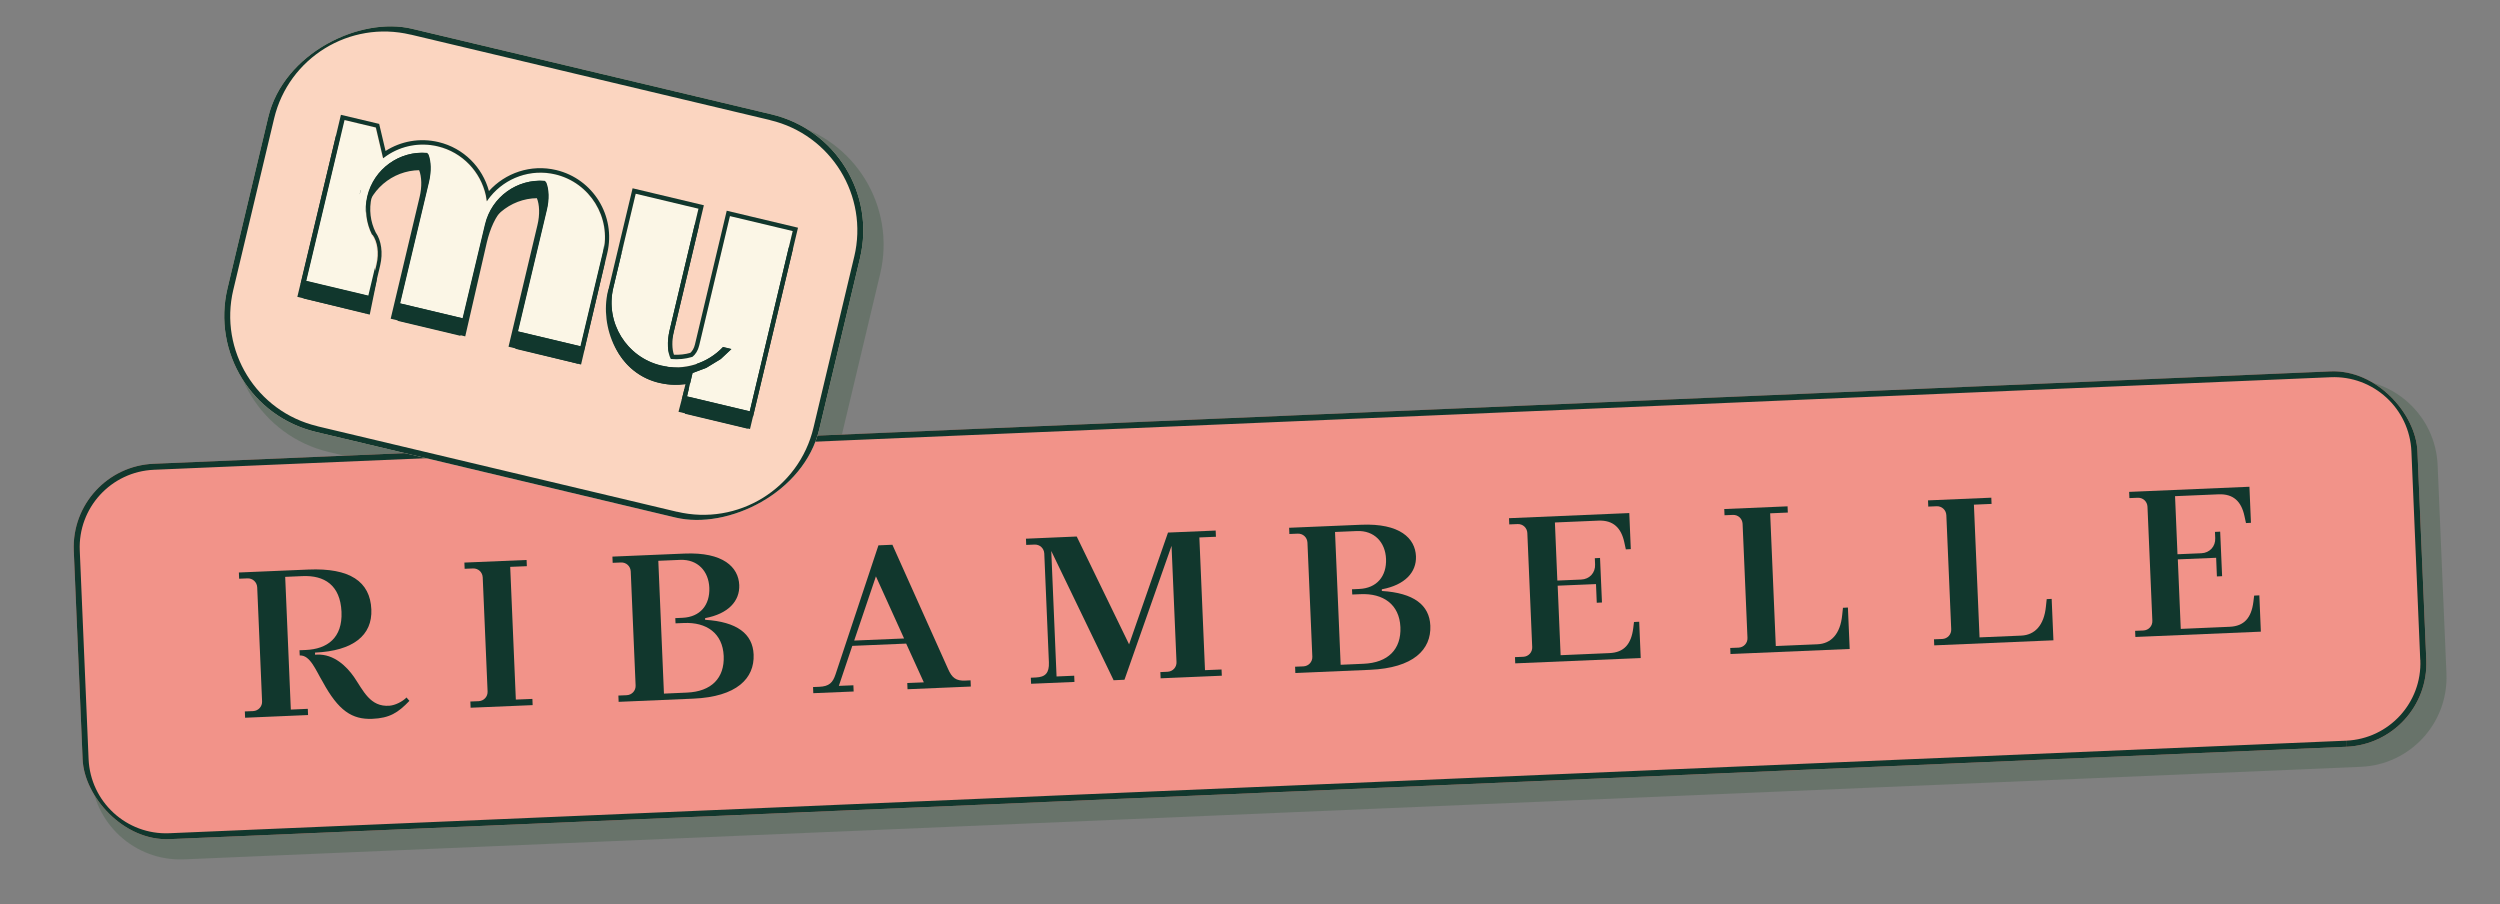
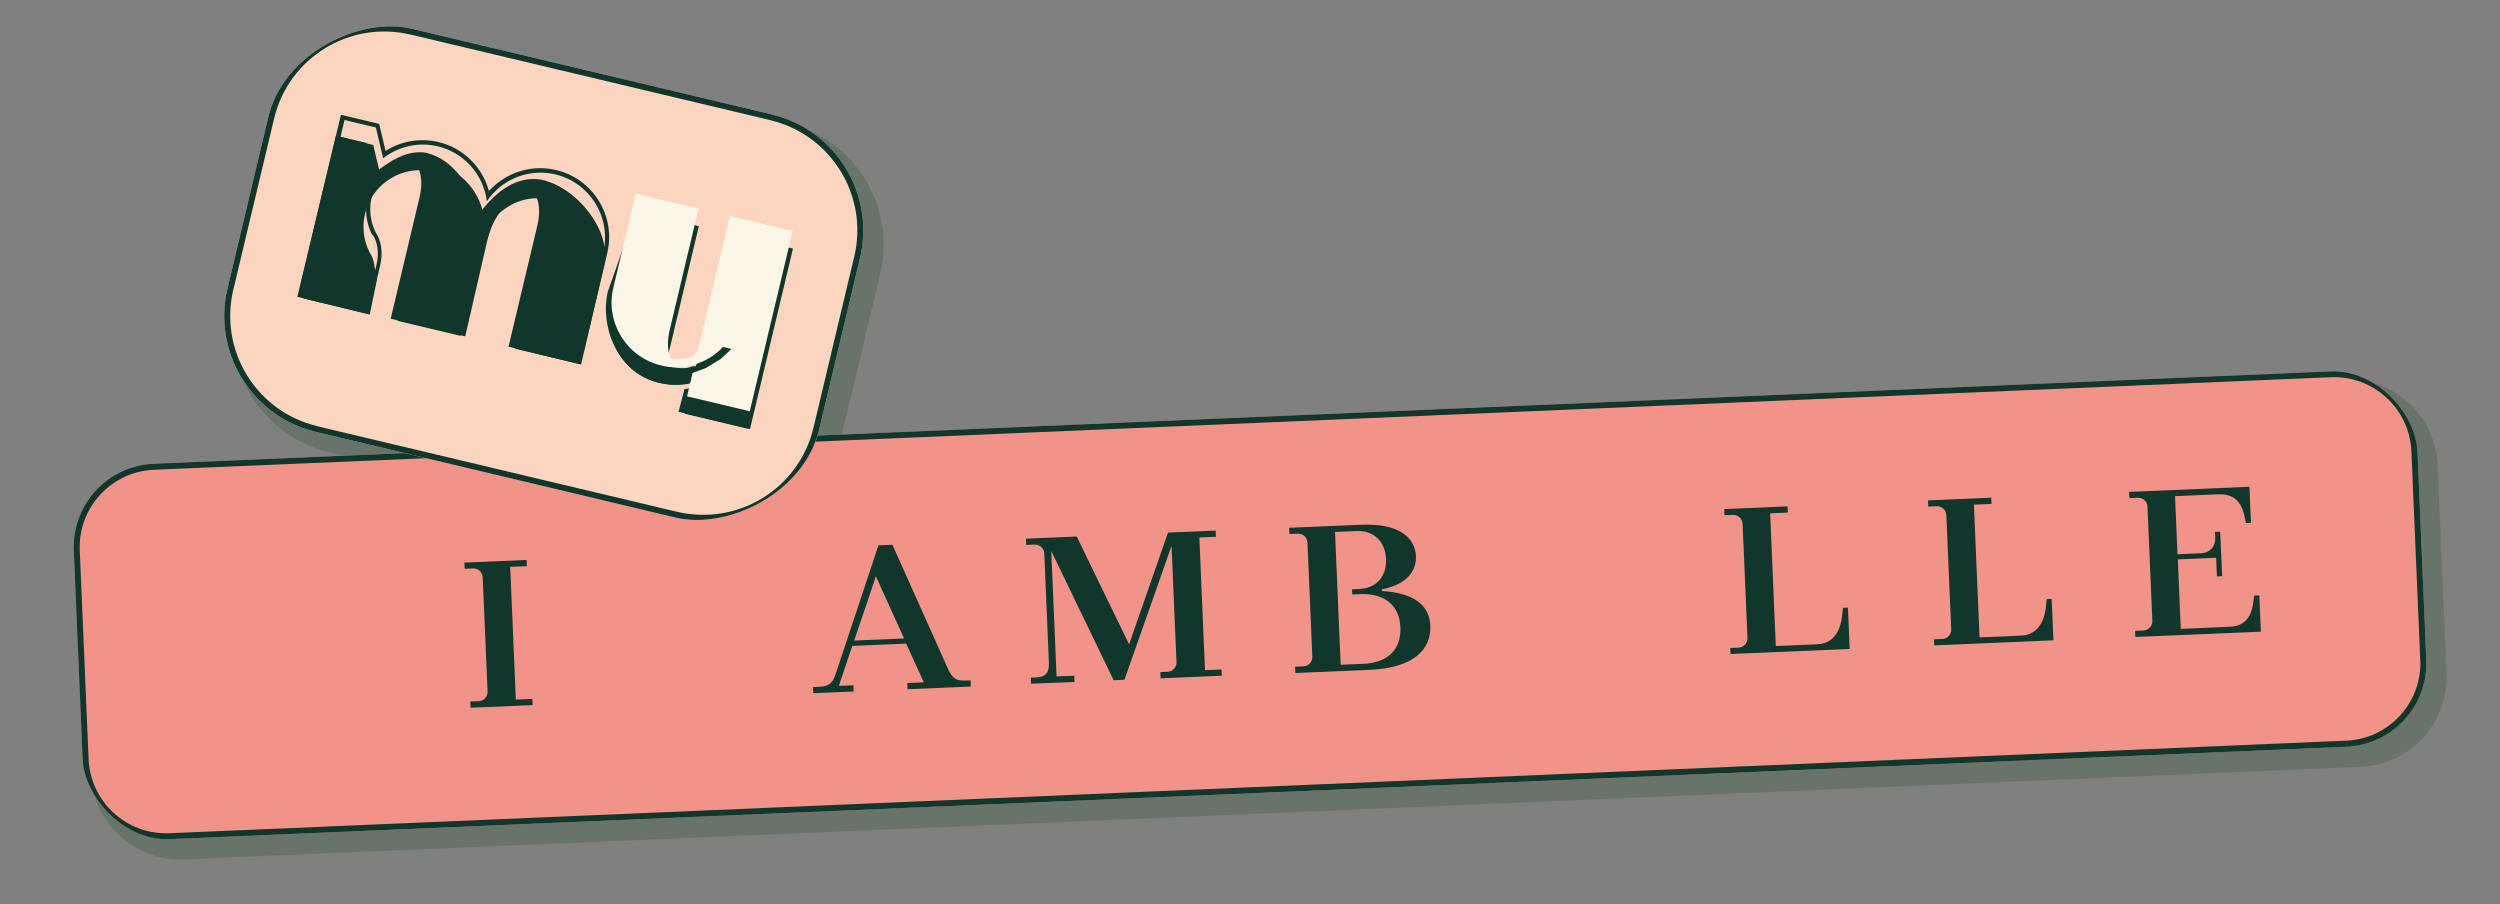
<svg xmlns="http://www.w3.org/2000/svg" id="_Слой_1" viewBox="0 0 297.43 107.56">
  <rect x="0" y="0" width="297.43" height="107.56" fill="#808080" stroke="none" />
  <defs>
    <style>.cls-1,.cls-2{fill:#11372d;}.cls-3{fill:#fbf6e6;}.cls-4{fill:#f29389;}.cls-5{fill:none;}.cls-6{clip-path:url(#clippath-1);}.cls-7{fill:#fbd5c0;}.cls-8{fill:#2d5335;opacity:.28;}.cls-2{fill-rule:evenodd;}.cls-9{clip-path:url(#clippath);}</style>
    <clipPath id="clippath">
      <rect class="cls-5" x="9.18" y="49.65" width="279.08" height="44.7" rx="9.93" ry="9.93" transform="translate(-2.92 6.38) rotate(-2.43)" />
    </clipPath>
    <clipPath id="clippath-1">
      <rect class="cls-5" x="40.04" y="-3.69" width="49.31" height="72.37" rx="14.19" ry="14.19" transform="translate(18.1 87.91) rotate(-76.61)" />
    </clipPath>
  </defs>
  <path class="cls-8" d="M278.93,45.16l-179.02,7.61,4.81-20.21c1.9-8.01-3.04-16.04-11.05-17.94L50.87,4.43c-8.01-1.9-16.04,3.04-17.94,11.05l-4.85,20.36c-1.9,8.01,3.04,16.04,11.05,17.94l5.6,1.33-24.78,1.05c-5.87.25-10.43,5.21-10.18,11.09l1.05,24.81c.25,5.87,5.21,10.43,11.09,10.18l258.97-11.01c5.87-.25,10.43-5.21,10.18-11.09l-1.05-24.81c-.25-5.87-5.21-10.43-11.09-10.18Z" />
  <rect class="cls-4" x="9.18" y="49.65" width="279.08" height="44.7" rx="9.93" ry="9.93" transform="translate(-2.92 6.38) rotate(-2.43)" />
  <g class="cls-9">
    <path class="cls-1" d="M18.25,54.47c-5.87.25-10.43,5.21-10.18,11.09l1.42-.06c-.22-5.09,3.73-9.39,8.82-9.61l-.06-1.42ZM277.28,44.88c5.09-.22,9.39,3.73,9.61,8.82l1.42-.06c-.25-5.87-5.21-10.43-11.09-10.18l.06,1.42ZM287.95,78.51c.22,5.09-3.73,9.39-8.82,9.61l.06,1.42c5.87-.25,10.43-5.21,10.18-11.09l-1.42.06ZM20.15,99.13c-5.09.22-9.39-3.73-9.61-8.82l-1.42.06c.25,5.87,5.21,10.43,11.09,10.18l-.06-1.42ZM10.54,90.31l-1.05-24.81-1.42.06,1.05,24.81,1.42-.06ZM279.12,88.12L20.15,99.13l.06,1.42,258.97-11.01-.06-1.42ZM286.89,53.7l1.05,24.81,1.42-.06-1.05-24.81-1.42.06ZM18.31,55.89l258.97-11.01-.06-1.42L18.25,54.47l.06,1.42Z" />
  </g>
-   <path class="cls-1" d="M73.6,83.49l-.03-.74.99-.04c.62-.03,1.09-.54,1.06-1.16l-.58-13.57c-.03-.62-.54-1.09-1.16-1.06l-.99.04-.03-.74,8.56-.36c4.64-.2,6.44,1.63,6.53,3.74.08,1.91-1.31,3.43-4.06,3.94v.2c3.78.23,5.67,1.66,5.77,4.13.12,2.84-2.01,5.03-7.19,5.25l-8.88.38h0ZM79,82.52l2.71-.12c2.93-.12,4.5-1.73,4.39-4.36-.12-2.71-2.05-4.04-4.74-3.92l-.99.04-.03-.62.86-.04c2.1-.09,3.27-1.52,3.19-3.57-.08-1.97-1.38-3.41-3.48-3.32l-2.59.11.67,15.79h0Z" />
  <path class="cls-1" d="M254.05,75.79l-.03-.74.99-.04c.62-.03,1.09-.54,1.06-1.16l-.58-13.57c-.03-.62-.54-1.09-1.16-1.06l-.99.04-.03-.74,14.31-.61.18,4.29-.59.03-.18-.83c-.37-1.74-1.32-2.66-3.08-2.59l-5.18.22.29,6.91,2.84-.12c.99-.04,1.7-.81,1.65-1.8l-.03-.74.62-.03.23,5.3-.62.03-.09-2.22-4.56.19.35,8.27,5.8-.25c1.75-.07,2.6-1.07,2.84-2.96l.09-.75.62-.03.18,4.32-14.93.63h0Z" />
  <path class="cls-1" d="M230.12,76.8l-.03-.74.99-.04c.62-.03,1.09-.54,1.06-1.16l-.58-13.57c-.03-.62-.54-1.09-1.16-1.06l-.99.04-.03-.74,7.53-.32.03.74-2.1.09.67,15.79,4.96-.21c1.6-.07,2.72-1.2,2.94-3.49l.09-.85.59-.03.21,4.93-14.19.6Z" />
  <path class="cls-1" d="M205.88,77.83l-.03-.74.99-.04c.62-.03,1.09-.54,1.06-1.16l-.58-13.57c-.03-.62-.54-1.09-1.16-1.06l-.99.04-.03-.74,7.53-.32.03.74-2.1.09.67,15.79,4.96-.21c1.6-.07,2.72-1.2,2.94-3.49l.09-.85.59-.03.21,4.93-14.19.6Z" />
-   <path class="cls-1" d="M180.27,78.92l-.03-.74.99-.04c.62-.03,1.09-.54,1.06-1.16l-.58-13.57c-.03-.62-.54-1.09-1.16-1.06l-.99.04-.03-.74,14.31-.61.18,4.29-.59.03-.18-.83c-.37-1.74-1.33-2.66-3.08-2.59l-5.18.22.29,6.91,2.84-.12c.99-.04,1.7-.81,1.65-1.8l-.03-.74.62-.03.23,5.3-.62.03-.09-2.22-4.56.19.35,8.27,5.8-.25c1.75-.07,2.6-1.07,2.84-2.96l.09-.74.62-.03.18,4.32-14.93.63h0Z" />
  <path class="cls-1" d="M122.67,81.37l-.03-.74.62-.03c1.11-.05,1.58-.54,1.53-1.8l-.55-12.95c-.03-.62-.54-1.09-1.16-1.06l-.99.04-.03-.74,6.04-.26,6.23,12.83,4.63-13.3,5.67-.24.03.74-1.97.08.67,15.79,1.97-.08.03.74-7.28.31-.03-.74.86-.04c.62-.03,1.09-.54,1.06-1.16l-.59-13.82-5.6,15.93-1.29.06-7.42-15.38.63,14.93,2.1-.09.03.74-5.18.22Z" />
  <path class="cls-1" d="M101.61,76.21l5.95-.25-3.35-7.39-2.59,7.65ZM96.76,82.48l-.03-.74.74-.03c1.18-.05,1.61-.49,1.94-1.49l5.1-15.34,1.66-.07,6.62,14.77c.47,1.07.95,1.44,2.06,1.39l.62-.03.03.74-7.53.32-.03-.74,1.97-.08-2.1-4.61-6.41.27-1.6,4.76,1.73-.07.03.74-4.81.2Z" />
-   <path class="cls-1" d="M55.99,84.2l-.03-.74.99-.04c.62-.03,1.09-.54,1.06-1.16l-.58-13.57c-.03-.62-.54-1.09-1.16-1.06l-.99.04-.03-.74,7.4-.31.03.74-1.98.08.67,15.79,1.97-.08.03.74-7.4.31Z" />
-   <path class="cls-1" d="M29.16,85.38l-.03-.74.99-.04c.61-.03,1.09-.54,1.06-1.16l-.58-13.57c-.03-.61-.54-1.09-1.16-1.06l-.99.04-.03-.74,8.27-.35c4.93-.21,7.35,1.42,7.49,4.75.13,3.06-2.14,4.93-6.7,5.13v.25s.26-.01.26-.01c1.98-.08,3.5,1.39,4.39,2.68,1.09,1.59,1.9,3.58,4.21,3.4.67-.05,1.56-.49,2.02-.98l.35.4c-1.37,1.44-2.38,2.05-4.41,2.14-2.42.1-4.04-.96-5.92-4.43-.83-1.38-1.48-3.17-2.72-3.11l-.03-.62.74-.03c2.57-.11,4.39-1.44,4.26-4.53-.14-3.21-2.06-4.37-4.63-4.26l-2.07.09.67,15.79,2.02-.09.03.74-7.48.32h0Z" />
+   <path class="cls-1" d="M55.99,84.2l-.03-.74.99-.04c.62-.03,1.09-.54,1.06-1.16l-.58-13.57c-.03-.62-.54-1.09-1.16-1.06l-.99.04-.03-.74,7.4-.31.03.74-1.98.08.67,15.79,1.97-.08.03.74-7.4.31" />
  <path class="cls-1" d="M154.11,80.06l-.03-.74.99-.04c.62-.03,1.09-.54,1.06-1.16l-.58-13.57c-.03-.62-.54-1.09-1.16-1.06l-.99.04-.03-.74,8.56-.36c4.64-.2,6.44,1.63,6.53,3.74.08,1.91-1.31,3.43-4.06,3.94v.2c3.78.23,5.67,1.66,5.77,4.13.12,2.84-2.01,5.03-7.19,5.25l-8.88.38h0ZM159.51,79.09l2.71-.12c2.93-.12,4.5-1.73,4.39-4.36-.12-2.71-2.05-4.04-4.74-3.92l-.99.04-.03-.62.86-.04c2.1-.09,3.27-1.52,3.19-3.57-.08-1.97-1.38-3.41-3.48-3.32l-2.59.11.67,15.79h0Z" />
  <rect class="cls-7" x="40.04" y="-3.69" width="49.31" height="72.37" rx="14.19" ry="14.19" transform="translate(18.1 87.91) rotate(-76.61)" />
  <g class="cls-6">
    <path class="cls-1" d="M49.17,2.73c-8.01-1.9-16.04,3.04-17.94,11.05l1.38.33c1.72-7.24,8.99-11.72,16.24-9.99l.33-1.38ZM91.64,14.3c7.24,1.72,11.72,8.99,9.99,16.24l1.38.33c1.9-8.01-3.04-16.04-11.05-17.94l-.33,1.38ZM96.78,50.89c-1.72,7.24-8.99,11.72-16.24,9.99l-.33,1.38c8.01,1.9,16.04-3.04,17.94-11.05l-1.38-.33ZM37.75,50.7c-7.24-1.72-11.72-8.99-9.99-16.24l-1.38-.33c-1.9,8.01,3.04,16.04,11.05,17.94l.33-1.38ZM27.76,34.47l4.85-20.36-1.38-.33-4.85,20.36,1.38.33ZM80.55,60.89l-42.8-10.18-.33,1.38,42.8,10.18.33-1.38ZM101.63,30.53l-4.85,20.36,1.38.33,4.85-20.36-1.38-.33ZM48.84,4.11l42.8,10.18.33-1.38L49.17,2.73l-.33,1.38Z" />
  </g>
  <path class="cls-1" d="M80.72,49l.71-2.71,2.63-.42,1.73-1.06,1.26-1.18-1-.24c-1.81,1.92-4.59,2.85-7.36,2.2-5.27-1.05-7.35-6.79-6.37-10.91l3.35-9.54,7.47,1.78-3.44,14.47c-.32,1.36-.68,1.47-.28,2.24.88.08,1.86.31,2.68.06.37-.28.97.11,1.11-.49l3.66-15.4,7.47,1.78-5.11,21.46-8.51-2.05Z" />
  <path class="cls-1" d="M35.38,35.3l4.59-19.16,3.61.87.86,3.66c1.77-1.39,4.05-3,6.41-2.44,3.21.76,5.55,4.46,5.93,7.55,1.74-2.59,4.62-5.11,7.83-4.35,4.12.98,8.23,6.11,7.25,10.24l-2.73,11.7-8.63-2.12,3.44-14.47c.3-1.24.25-2.43-.07-3.22l-.17-.21c-3.25-.27-5,2.2-5.78,5.48l-2.57,11.19-8.87-2.1,3.44-14.47c.3-1.24.25-2.43-.06-3.22l-.17-.21c-3.25-.27-6.3,1.88-7.08,5.15-.38,1.61-.15,3.23.53,4.59.59.82,1.97,2.41,1.64,3.8l-.79,3.87-8.64-2.12ZM41.7,24.93c.04-.16.08-.33.13-.49l-.02.03-.11.46Z" />
  <path class="cls-1" d="M81.48,49.23l.66-2.79,1.63-.61,1.73-1.06,1.26-1.18-1-.24c-1.81,1.92-4.59,2.85-7.36,2.2-4.12-.98-6.67-5.12-5.69-9.25l2.67-11.2,7.47,1.78-3.44,14.47c-.32,1.36-.25,2.64.15,3.41.88.08,1.74,0,2.55-.25.37-.28.67-.76.81-1.35l3.66-15.4,7.47,1.78-5.11,21.46-7.47-1.78Z" />
  <path class="cls-3" d="M81.74,47.16l.66-2.79,1.63-.61,1.73-1.06,1.26-1.18-1-.24c-1.81,1.92-4.59,2.85-7.36,2.2-4.12-.98-6.67-5.12-5.69-9.25l2.67-11.2,7.47,1.78-3.44,14.47c-.32,1.36-.25,2.64.15,3.41.88.08,1.74,0,2.55-.25.37-.28.67-.76.81-1.35l3.66-15.4,7.47,1.78-5.11,21.46-7.47-1.78Z" />
  <path class="cls-1" d="M36.13,35.49l4.55-19.13,3.73.89.86,3.66c1.77-1.39,4.13-1.98,6.49-1.42,3.21.76,5.46,3.45,5.85,6.54,1.74-2.59,4.95-3.97,8.16-3.2,4.12.98,6.67,5.12,5.69,9.25l-2.67,11.2-7.47-1.78,3.44-14.47c.3-1.24.25-2.43-.07-3.22l-.17-.21c-3.25-.27-6.3,1.88-7.08,5.15l-2.67,11.2-7.47-1.78,3.44-14.47c.3-1.24.25-2.43-.06-3.22l-.17-.21c-3.25-.27-6.3,1.88-7.08,5.15-.38,1.61-.15,3.23.53,4.59.59.82.81,2.15.48,3.54l-.89,3.73-7.47-1.78ZM42.53,25.17c.04-.16.08-.33.13-.49l-.02.03-.11.46Z" />
-   <path class="cls-3" d="M36.39,33.42l4.55-19.13,3.73.89.86,3.66c1.77-1.39,4.13-1.98,6.49-1.42,3.21.76,5.46,3.45,5.85,6.54,1.74-2.59,4.95-3.97,8.16-3.2,4.12.98,6.67,5.12,5.69,9.25l-2.67,11.2-7.47-1.78,3.44-14.47c.3-1.24.25-2.43-.07-3.22l-.17-.21c-3.25-.27-6.3,1.88-7.08,5.15l-2.67,11.2-7.47-1.78,3.44-14.47c.3-1.24.25-2.43-.06-3.22l-.17-.21c-3.25-.27-6.3,1.88-7.08,5.15-.38,1.61-.15,3.23.53,4.59.59.82.81,2.15.48,3.54l-.89,3.73-7.47-1.78ZM42.79,23.11c.04-.16.08-.33.13-.49l-.02.03-.11.46Z" />
-   <path class="cls-2" d="M82.36,42.46c-.82.25-1.67.33-2.55.25-.4-.77-.47-2.05-.15-3.41l3.44-14.47-7.47-1.78-2.67,11.2c-.98,4.12,1.57,8.26,5.69,9.25,2.76.66,5.54-.28,7.36-2.2l1,.24-1.26,1.18-1.73,1.05-1.63.61-.66,2.79,7.47,1.78,5.11-21.46-7.47-1.78-3.66,15.4c-.14.6-.45,1.08-.81,1.35ZM81.11,47.55l.83-3.48c-1.09.2-2.24.19-3.39-.09-4.4-1.05-7.12-5.47-6.08-9.87l2.79-11.71,8.48,2.02-3.56,14.98c-.27,1.13-.23,2.15,0,2.8.67.03,1.33-.04,1.95-.22.23-.2.44-.54.55-1l3.78-15.91,8.48,2.02-5.35,22.48-8.48-2.02Z" />
  <path class="cls-2" d="M44.27,27.93c-.69-1.36-.92-2.98-.53-4.59.78-3.27,3.83-5.42,7.08-5.15l.17.21c.3.78.35,1.98.06,3.22l-3.44,14.47,7.47,1.78,2.67-11.2c.78-3.27,3.83-5.42,7.08-5.15l.17.21c.32.79.37,1.98.07,3.22l-3.44,14.47,7.47,1.78,2.67-11.2c.98-4.12-1.57-8.26-5.69-9.25-2.96-.7-5.92.41-7.73,2.62-.15.19-.3.38-.43.58-.03-.24-.07-.48-.12-.72-.62-2.78-2.76-5.11-5.72-5.82-2.16-.51-4.33-.06-6.04,1.09-.16.11-.31.22-.46.33l-.86-3.66-3.73-.89-4.55,19.13,7.47,1.78.89-3.73c.33-1.39.11-2.72-.48-3.54ZM35.77,33.81l4.79-20.15,4.55,1.08.76,3.22c1.8-1.15,4.05-1.59,6.29-1.06,3.03.72,5.25,3.03,6.01,5.83,1.94-2.15,4.97-3.22,8-2.5,4.4,1.05,7.12,5.47,6.08,9.87l-2.79,11.71-8.48-2.02,3.56-14.98c.27-1.12.22-2.15-.01-2.81-2.91-.13-5.6,1.83-6.3,4.77l-2.79,11.71-8.48-2.02,3.56-14.98c.26-1.11.22-2.14,0-2.81-2.91-.13-5.6,1.83-6.3,4.77-.35,1.48-.15,2.95.47,4.2.68.97.89,2.45.54,3.93l-1.01,4.24-8.48-2.02ZM42.79,23.11l.11-.46.02-.03s0,.02,0,.03c0,0,0,0,0,0-.05.15-.08.3-.12.45Z" />
</svg>